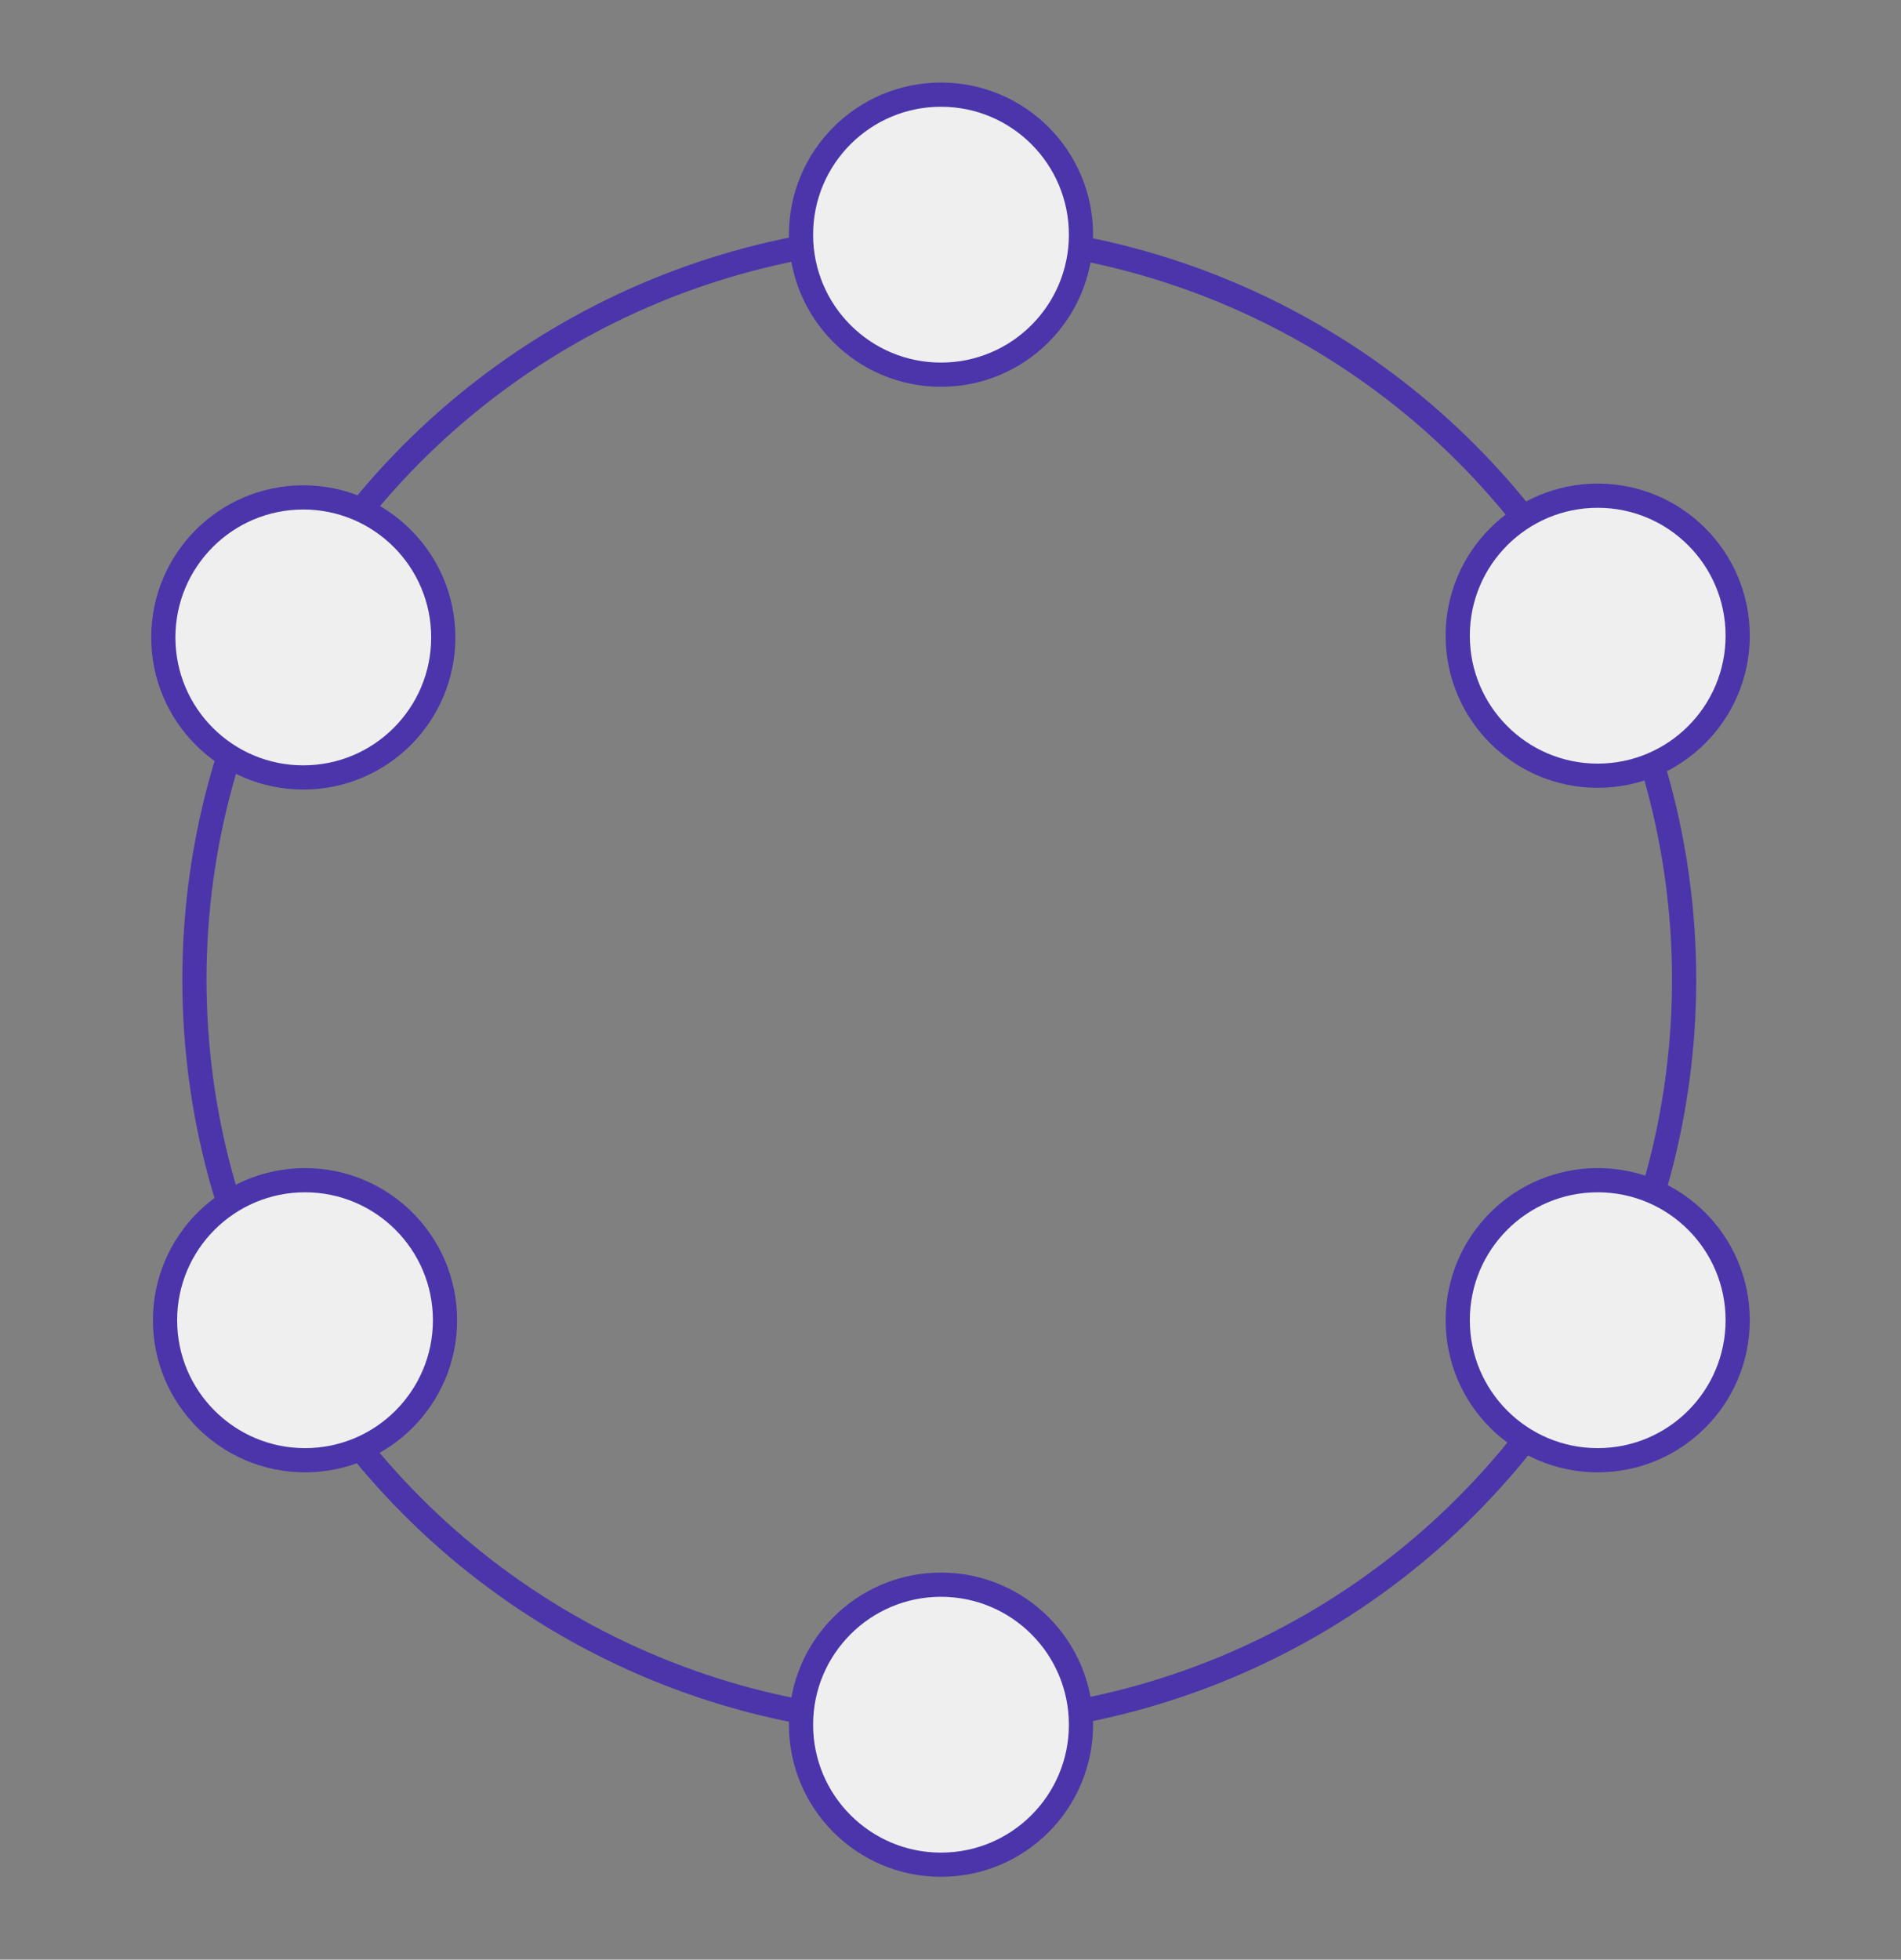
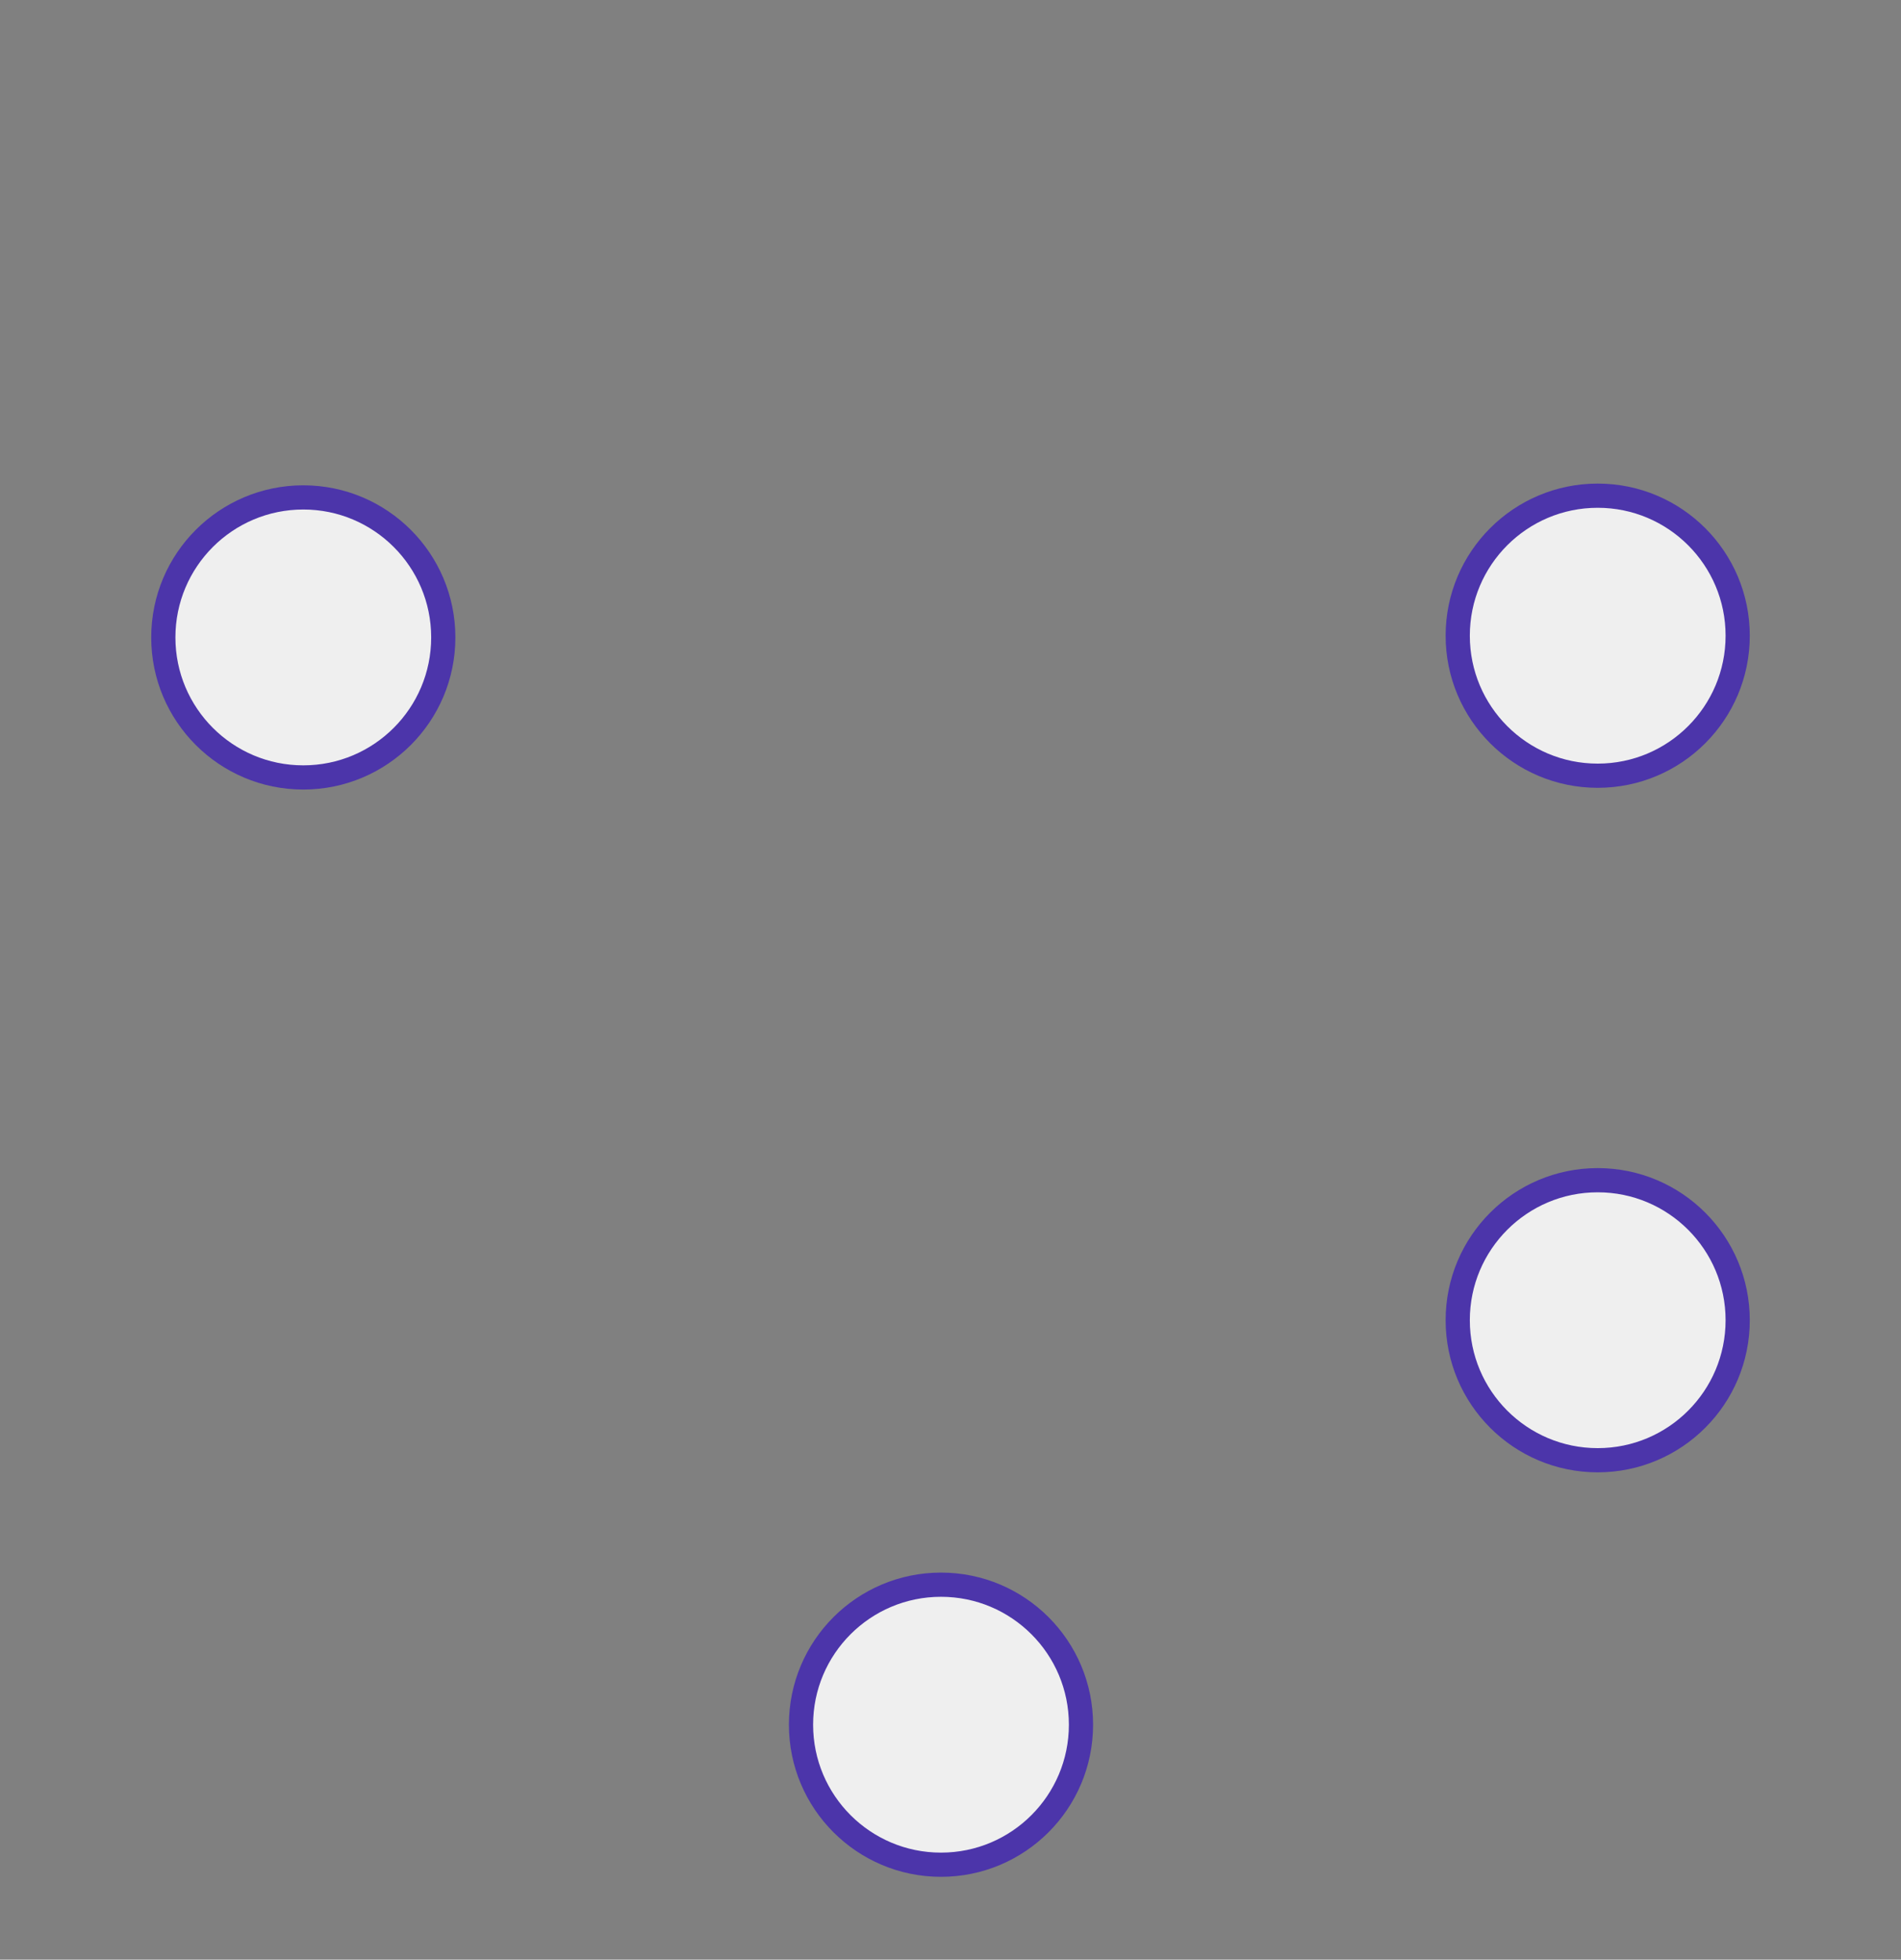
<svg xmlns="http://www.w3.org/2000/svg" id="Layer_1" data-name="Layer 1" viewBox="0 0 550 566.83">
  <rect x="0" y="0" width="550" height="566.83" fill="#808080" stroke="none" />
  <defs>
    <style>      .cls-1 {        fill: #efefef;      }      .cls-1, .cls-2 {        stroke: #4C35AA;        stroke-miterlimit: 10;        stroke-width: 7px;      }      .cls-2 {        fill: none;      }    </style>
  </defs>
-   <circle class="cls-2" cx="271.75" cy="283.38" r="215.5" />
  <circle class="cls-1" cx="87.75" cy="184.38" r="40.5" />
-   <circle class="cls-1" cx="88.25" cy="381.88" r="40.5" />
  <circle class="cls-1" cx="272.25" cy="498.88" r="40.5" />
  <circle class="cls-1" cx="462.25" cy="381.88" r="40.5" />
  <circle class="cls-1" cx="462.25" cy="183.88" r="40.5" />
-   <circle class="cls-1" cx="272.25" cy="67.88" r="40.5" />
</svg>